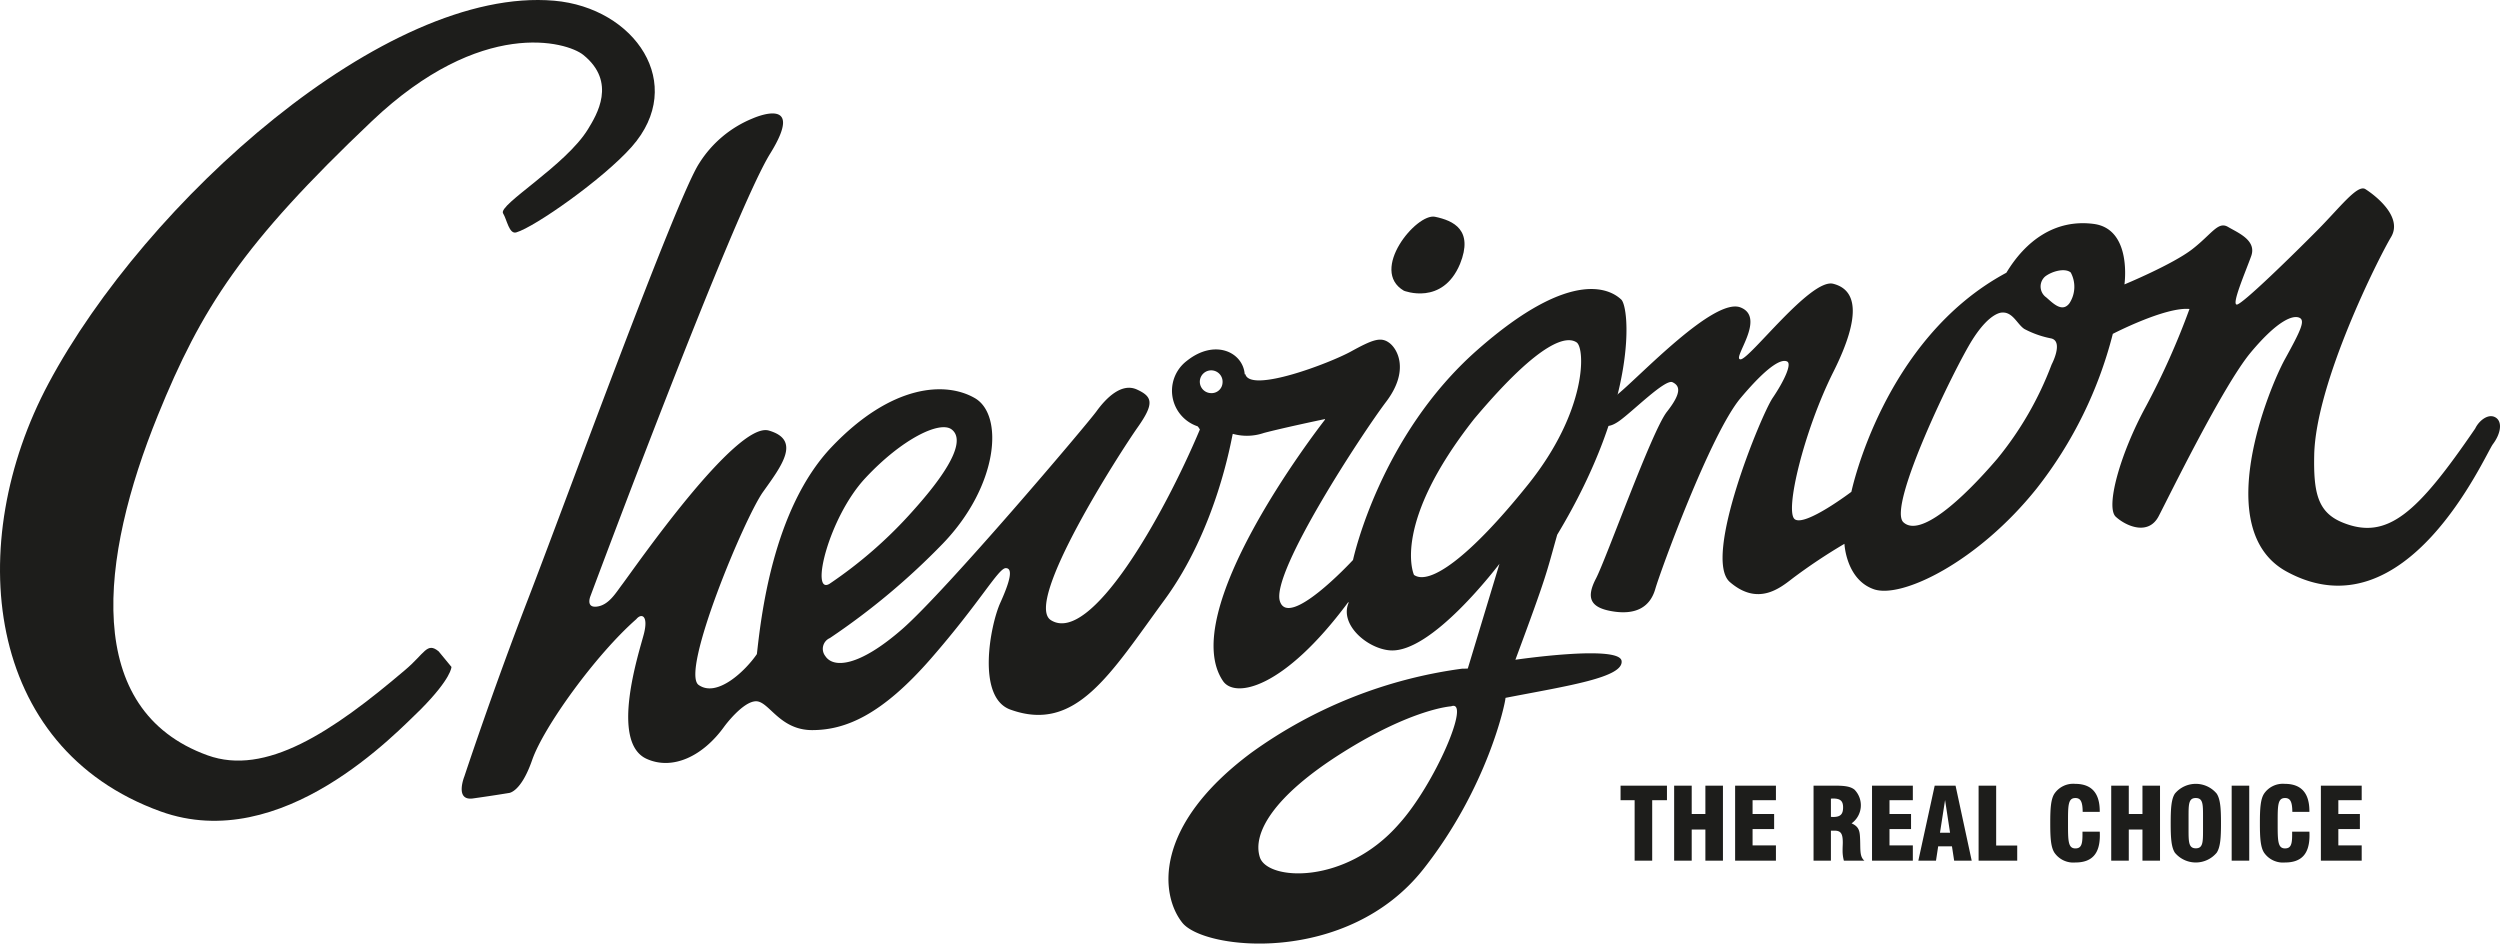
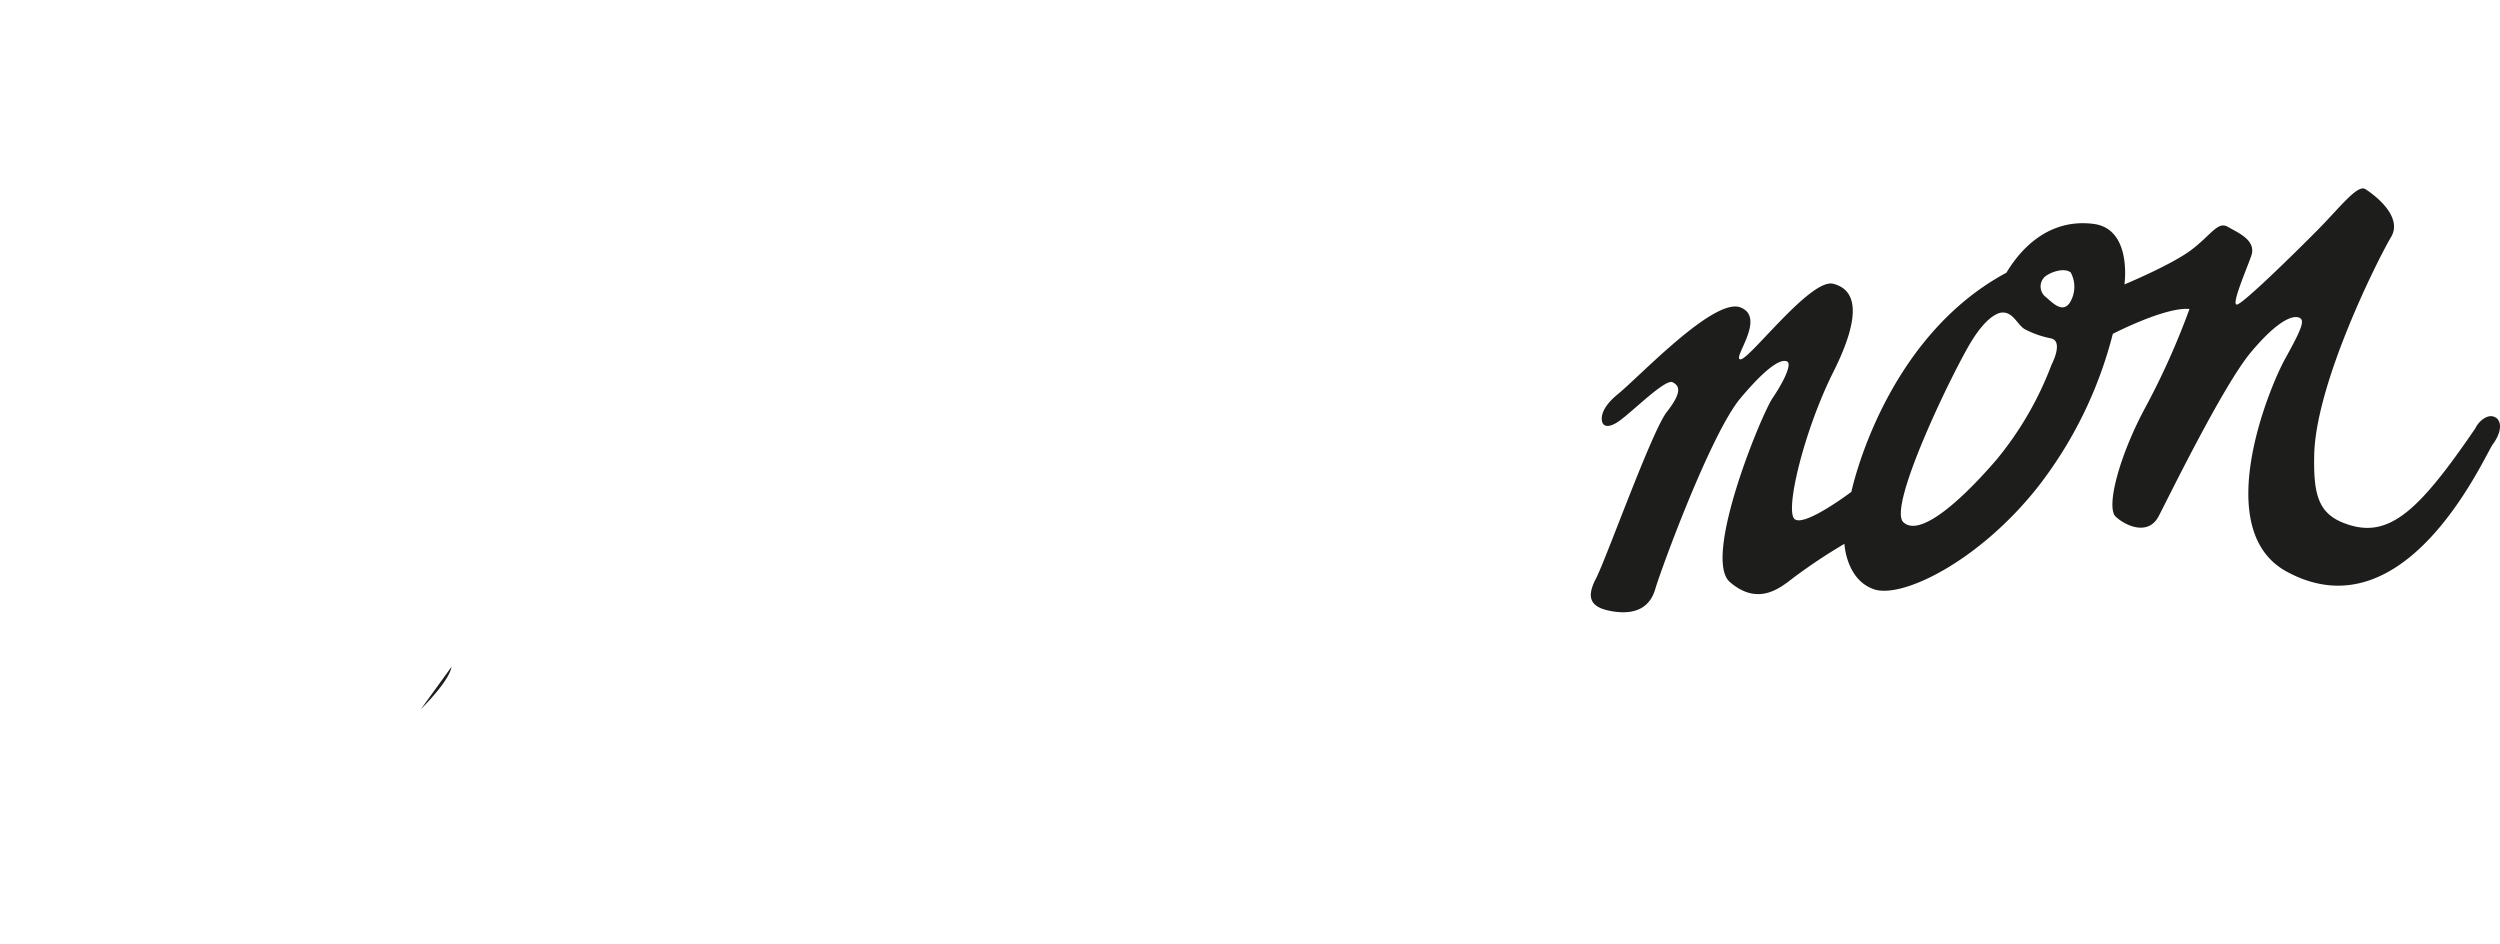
<svg xmlns="http://www.w3.org/2000/svg" id="Calque_1" data-name="Calque 1" viewBox="0 0 363.355 137.142">
  <title>logo-chevignon</title>
-   <path d="M455.321,477.842h5.932v-2.219h-3.394v-2.379h3.132v-2.19h-3.132v-2.001h3.394v-2.118h-5.932Zm-4.177-4.221v.479c0,1.363-.189,1.958-1.03,1.958-1.073,0-1.073-1.117-1.073-3.669v-.203c0-2.408.014-3.452,1.073-3.452.798,0,1.044.609,1.059,2.016h2.48v-.102c0-2.639-1.19-3.974-3.583-3.974a3.308,3.308,0,0,0-3.002,1.422c-.537.826-.609,2.233-.609,4.293s.072,3.466.609,4.293a3.339,3.339,0,0,0,3.046,1.421c2.422,0,3.553-1.291,3.553-3.93,0-.189,0-.363-.014-.552Zm-8.789,4.221h2.553v-10.907h-2.553Zm-4.163-4.467c0,1.784-.014,2.669-1.044,2.669s-1.059-.885-1.059-2.669v-1.973c0-1.769.015-2.668,1.044-2.668,1.059,0,1.059.899,1.059,2.668Zm-4.699-.986c0,2.059.073,3.466.609,4.293a3.959,3.959,0,0,0,6.077,0c.551-.841.624-2.248.624-4.293s-.073-3.452-.624-4.293a3.957,3.957,0,0,0-6.077,0c-.536.826-.609,2.233-.609,4.293m-8.644,5.453h2.553v-4.525h1.987v4.525h2.552v-10.907h-2.552v4.119h-1.987v-4.119h-2.553Zm-4.177-4.221v.479c0,1.363-.188,1.958-1.03,1.958-1.073,0-1.073-1.117-1.073-3.669v-.203c0-2.408.015-3.452,1.073-3.452.798,0,1.045.609,1.059,2.016h2.48v-.102c0-2.639-1.189-3.974-3.582-3.974a3.306,3.306,0,0,0-3.002,1.422c-.537.826-.61,2.233-.61,4.293s.073,3.466.61,4.293a3.337,3.337,0,0,0,3.045,1.421c2.422,0,3.554-1.291,3.554-3.93,0-.189,0-.363-.015-.552Zm-9.485,4.221v-2.205h-3.06v-8.702h-2.553v10.907Zm-11.226-4.061.74-4.757.725,4.757Zm-3.147,4.061h2.567l.319-2.089h2.002l.319,2.089h2.552l-2.349-10.907h-3.031Zm-6.73,0h5.932v-2.219h-3.393v-2.379h3.132v-2.19h-3.132v-2.001h3.393v-2.118h-5.932Zm-5.975-6.367v-2.654c.116,0,.218-.015.319-.015,1.044,0,1.451.348,1.451,1.291,0,1.015-.407,1.392-1.451,1.392-.101,0-.203-.014-.319-.014m-2.524,6.367h2.524v-4.366h.522c.957,0,1.204.479,1.204,1.741,0,.275-.029.638-.029,1.117a5.488,5.488,0,0,0,.189,1.508h2.987c-.681-.551-.58-1.494-.623-2.901-.044-1.276-.058-2.001-1.248-2.523a3.242,3.242,0,0,0,.421-4.903c-.653-.522-1.625-.58-3.075-.58h-2.872Zm-11.399,0h5.932v-2.219h-3.394v-2.379h3.133v-2.19h-3.133v-2.001h3.394v-2.118h-5.932Zm-8.862,0h2.553v-4.525h1.987v4.525h2.553v-10.907h-2.553v4.119h-1.987v-4.119h-2.553Zm-5.743,0h2.553v-8.789h2.146v-2.118h-6.744v2.118h2.045Z" transform="translate(-118 -352.748)" style="fill:#1d1d1b" />
-   <path d="M183.615,449.678s.043,1.614-4.457,6.162c-3.465,3.297-20.139,21.214-37.796,14.85-25.745-9.28-28.655-39.106-16.304-62.225,14.155-26.495,49.005-57.732,73.48-55.615,11.715,1.013,19.387,12.092,11.257,21.254-4.164,4.693-14.073,11.641-16.763,12.422-1.036.3-1.351-1.85-1.917-2.778-.749-1.228,9.156-6.975,12.355-12.244,1.233-2.032,4.223-6.821-.699-10.781-2.383-1.916-14.793-5.487-30.711,9.619-18.819,17.858-24.779,27.157-31.132,42.805-8.446,20.803-10.969,42.788,7.228,49.377,8.442,3.056,18.1-3.357,28.725-12.402,2.875-2.423,3.168-4.104,4.87-2.706" transform="translate(-118 -352.748)" style="fill:#1d1d1b" />
-   <path d="M340.083,423.183c-8.63,10.758-14.354,14.652-16.556,13.133a.037.037,0,0,1-.018-.019c-.125-.28-3.154-7.54,8.743-22.656,10.085-11.99,13.649-11.969,14.894-11.13s1.584,9.891-7.063,20.672m-18.754,49.323c-7.758,8.899-19.108,8.258-20.216,4.846s1.844-8.826,12.017-15.224,15.775-6.722,15.775-6.722c2.996-1.133-2.401,11.393-7.576,17.1m-27.31-62.622a1.654,1.654,0,1,1,1.667-1.499,1.586,1.586,0,0,1-1.667,1.499m-50.256,12.358c5.322-5.712,10.839-8.377,12.55-7.08s.688,4.797-5.566,11.765a64.045,64.045,0,0,1-12.212,10.691c-2.799,1.601-.093-9.666,5.228-15.376m94.488,26.395c4.657-12.528,4.44-12.37,6.074-18.161l.005-.011c11.81-19.584,10.522-33.03,9.306-34.178-1.218-1.147-6.748-5.176-20.959,7.362-14.045,12.391-17.936,30.068-18.026,30.482-.002.008,0,.006-.006.012-.242.261-9.42,10.131-10.637,5.936-1.232-4.251,12.085-24.491,15.454-28.935s1.729-7.597.493-8.538c-1.238-.943-2.396-.534-5.617,1.237-3.097,1.7-14.577,6.067-15.337,3.299-.014-.054-.087.047-.091-.007-.261-3.221-4.351-5.167-8.393-1.955a5.452,5.452,0,0,0,1.551,9.531,2.314,2.314,0,0,1,.323.466c-5.329,12.668-15.908,31.326-21.649,27.707-4.041-2.547,10.145-24.533,12.609-28.027,2.466-3.494,2.148-4.455-.097-5.49s-4.496,1.236-5.899,3.176c-1.404,1.938-21.906,26.13-28.229,31.644-6.321,5.515-10.005,5.688-11.166,3.927a1.708,1.708,0,0,1,.656-2.629,102.077,102.077,0,0,0,16.465-13.777c8.012-8.356,8.864-18.631,4.612-21.093-4.252-2.464-12.105-2.045-20.8,7.076-8.691,9.114-10.319,25.181-10.884,30.108a.058.058,0,0,1-.008.022c-1.659,2.431-5.79,6.377-8.462,4.477-2.674-1.904,6.664-24.271,9.362-28.055s5.594-7.546.834-8.92c-4.763-1.373-19.489,19.972-21.329,22.4-.914,1.206-1.966,3.051-3.758,3.198-1.527.126-.833-1.532-.833-1.532s20.722-55.61,26.121-64.313c5.396-8.703-2.581-5.1-2.581-5.1a16.508,16.508,0,0,0-7.739,6.52c-3.325,5.068-19.639,49.788-24.884,63.366-5.24,13.579-9.235,25.717-9.235,25.717s-1.456,3.588,1.228,3.217,5.191-.785,5.191-.785,1.757.009,3.428-4.801c1.672-4.808,9.222-15.276,15.131-20.467.774-.936,1.807-.531,1.094,2.195s-4.952,15.666.408,18.101c3.74,1.699,8.167-.317,11.332-4.754,0,0,2.625-3.558,4.54-3.612,1.915-.056,3.411,4.211,8.228,4.191,4.814-.016,10.075-2.183,17.262-10.436,7.189-8.253,9.783-13.129,10.852-13.107,1.067.021.634,1.852-.811,5.052-1.446,3.202-3.487,13.712,1.461,15.506,9.551,3.462,14.525-5.185,22.405-15.933,7.588-10.348,9.698-23.25,9.918-24.101a.042.042,0,0,1,.061-.029,7.609,7.609,0,0,0,4.471-.143c2.781-.731,7.93-1.817,8.827-2.006a.049.049,0,0,1,.053.077c-1.449,1.864-21.551,28.074-14.819,37.988,1.715,2.526,8.772,1.23,18.166-11.422.035-.047.114-.013.091.041-1.372,3.215,2.791,6.716,6.063,6.926,5.919.38,15.199-11.638,16.629-13.598.035-.047-.693.774-.713.829l-4.659,15.403c-.007.019-.827.025-.847.027a67.698,67.698,0,0,0-30.601,12.201c-14.34,10.664-13.242,20.696-10.05,24.714,3.19,4.019,24.002,6.228,35.058-7.809,9.343-11.862,11.893-24.128,11.915-24.833a.047.047,0,0,1,.041-.044c9.013-1.743,17.121-2.945,16.837-5.347-.284-2.406-15.436-.183-15.436-.183" transform="translate(-118 -352.748)" style="fill:#1d1d1b" />
+   <path d="M183.615,449.678s.043,1.614-4.457,6.162" transform="translate(-118 -352.748)" style="fill:#1d1d1b" />
  <path d="M418.772,396.831c-1.044,1.378-2.37.013-3.358-.854a1.936,1.936,0,0,1-.174-3.04c.988-.763,2.869-1.286,3.724-.586a4.379,4.379,0,0,1-.192,4.48m-2.591,8.913a48.651,48.651,0,0,1-7.891,13.679c-5.231,6.108-11.258,11.469-13.648,9.229-2.387-2.238,7.438-22.433,10.037-26.536s4.342-3.94,4.342-3.94c1.536-.09,2.204,1.755,3.214,2.392a13.93,13.93,0,0,0,3.921,1.373c1.787.476.025,3.803.025,3.803m64.506,7.665c-1.064-.615-2.419.524-2.93,1.614-8.377,12.253-12.752,16.342-19.301,13.661-3.588-1.469-4.214-4.31-4.104-9.786.211-10.527,9.357-28.657,11.168-31.694,1.812-3.039-2.575-6.238-3.729-6.966s-3.601,2.562-6.976,5.972c-3.373,3.408-10.888,10.778-11.706,10.805-.817.029,1.259-4.743,2.085-7.045s-1.924-3.385-3.372-4.243-2.337,1.023-5.193,3.241c-2.855,2.216-9.856,5.117-9.856,5.117s1.158-8.062-4.477-8.794c-5.636-.73-9.911,2.493-12.685,7.097-17.909,9.609-22.525,31.841-22.525,31.841s-6.688,5.066-8.217,3.994c-1.532-1.073,1.331-12.908,5.589-21.407s3.26-12.004-.024-12.826c-3.286-.822-12.14,11.008-13.462,10.987-1.324-.02,3.825-6.056-.008-7.55s-14.599,9.986-17.796,12.585-2.23,4.239-2.23,4.239.409,1.073,2.372-.296c1.959-1.368,6.703-6.169,7.775-5.656,1.074.514,1.381,1.508-.817,4.304-2.196,2.794-8.815,21.368-10.306,24.229s-.805,4.27,2.508,4.784,5.356-.642,6.112-3.259c.753-2.619,8.041-22.569,12.394-27.749,4.356-5.18,6.112-5.682,6.79-5.309s-.471,2.851-2.122,5.284c-1.654,2.431-10.253,23.292-6.21,26.768,4.076,3.506,7.259.888,9.144-.571a81.004,81.004,0,0,1,7.497-4.993s.226,5.192,4.272,6.602c4.044,1.41,15.141-3.971,23.678-14.659a60.416,60.416,0,0,0,11.056-22.46s7.609-3.943,11.143-3.614a108.902,108.902,0,0,1-6.32,14.139c-3.811,6.989-5.894,14.679-4.392,16.06s4.743,2.779,6.234-.082,9.38-19.015,13.394-23.813,6.172-5.425,7.053-5.033.241,1.781-2.09,6.012-10.857,24.841.246,30.887c17.41,9.479,28.809-16.974,29.974-18.521,1.161-1.547,1.427-3.28.364-3.896" transform="translate(-118 -352.748)" style="fill:#1d1d1b" />
-   <path d="M322.046,395.003s5.598,2.227,8.158-3.896c1.988-4.934-.941-6.292-3.639-6.853s-9.592,7.796-4.519,10.749" transform="translate(-118 -352.748)" style="fill:#1d1d1b" />
</svg>